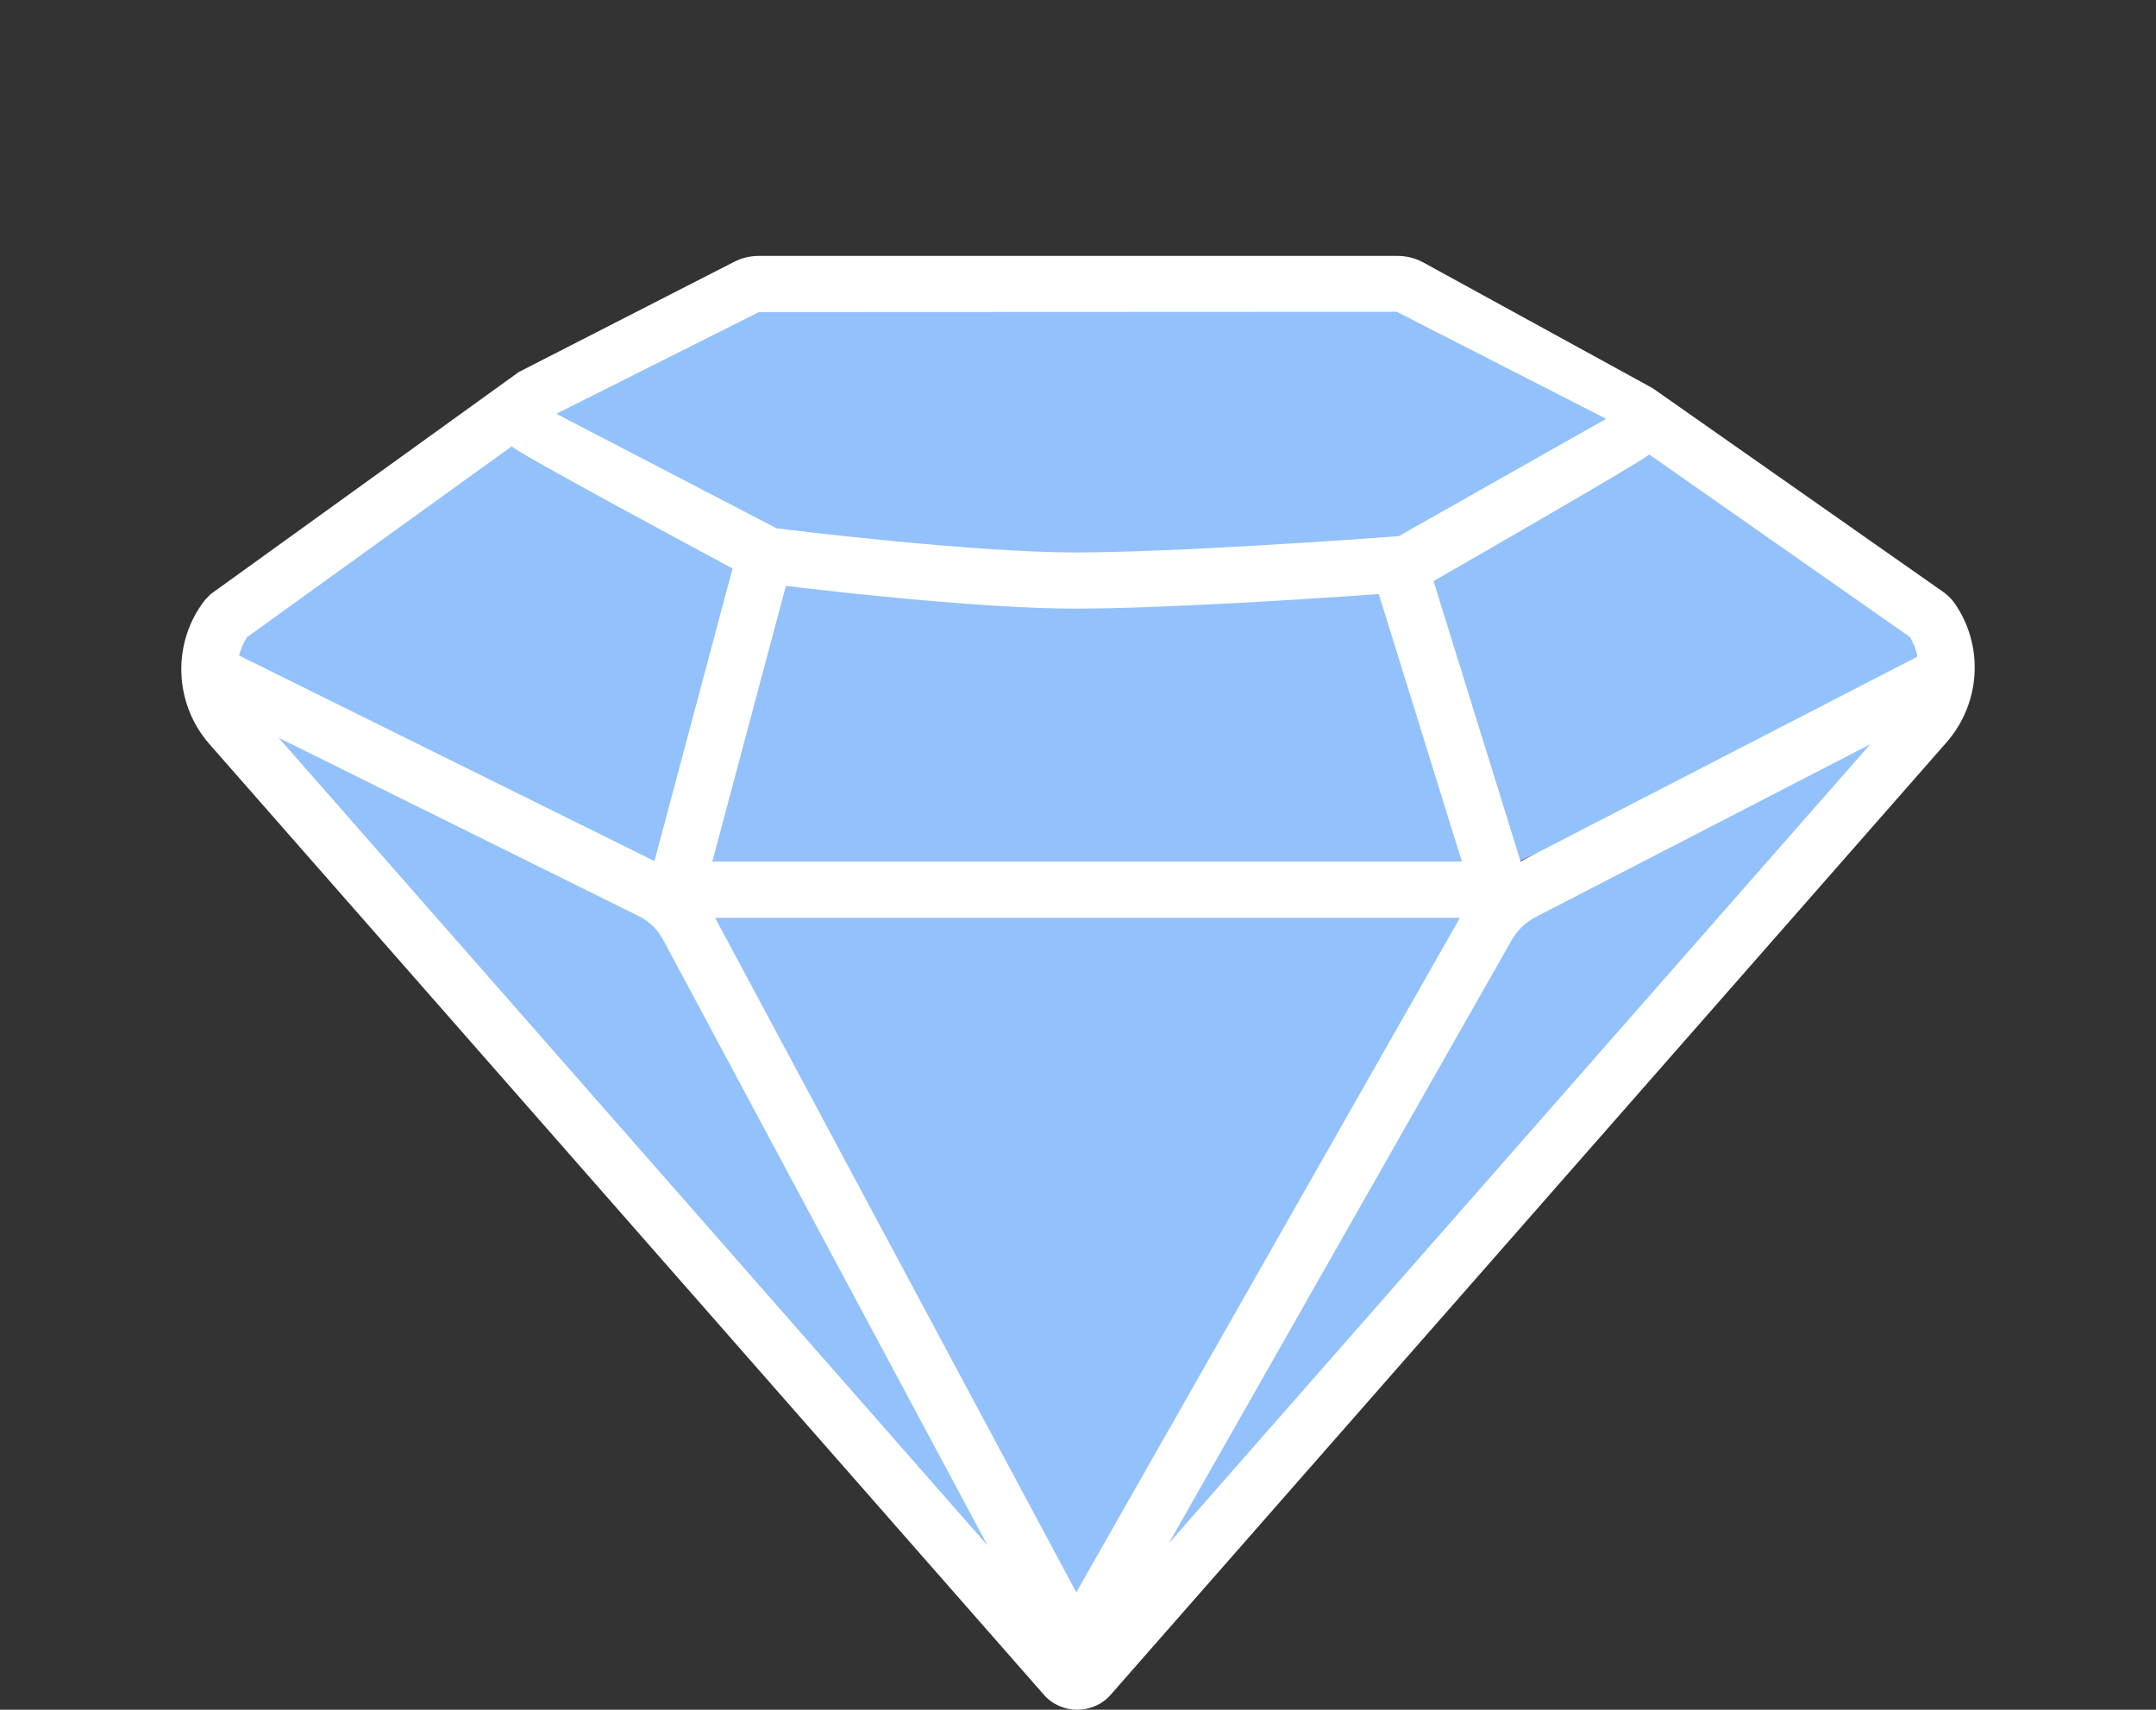
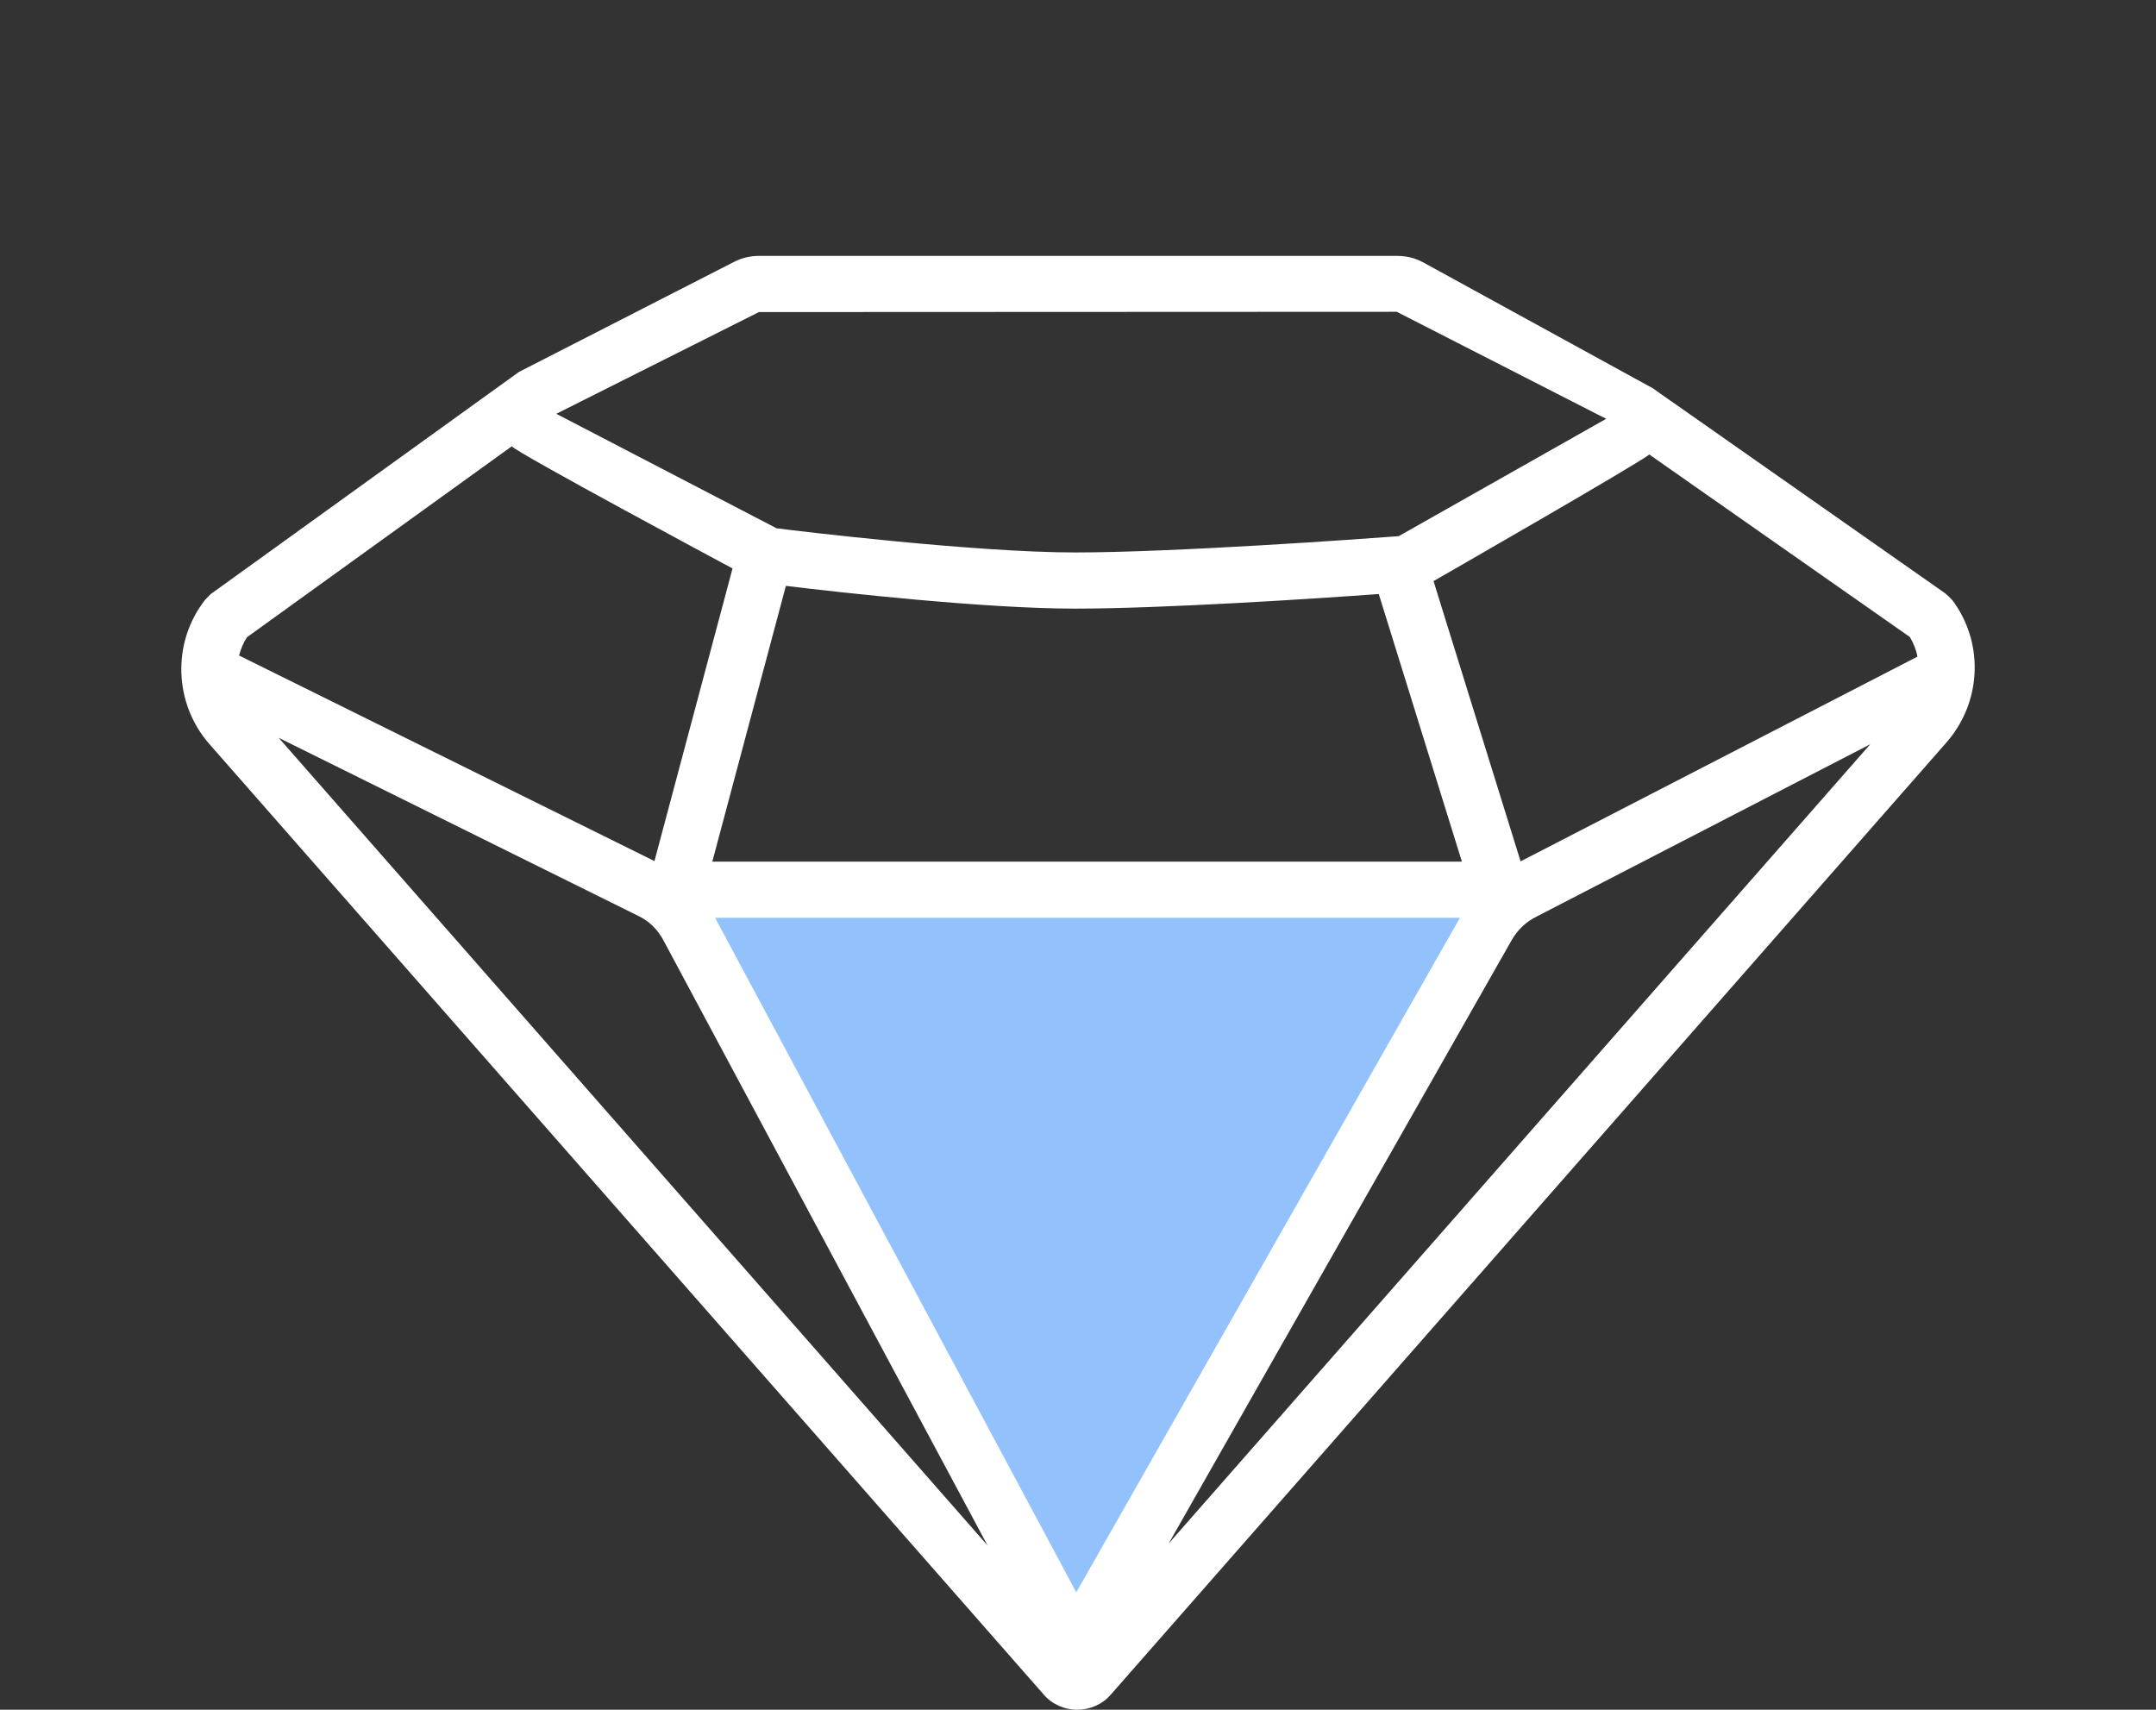
<svg xmlns="http://www.w3.org/2000/svg" id="Layer_1" viewBox="0 0 400 317.232">
  <rect x="0" y="0" width="400" height="317.232" fill="#333333" stroke="none" />
  <defs>
    <style>.cls-1{fill:#93c1fb;}.cls-1,.cls-2{stroke-width:0px;}.cls-2{fill:#fff;}</style>
  </defs>
-   <path id="Shape" class="cls-1" d="m362.385,122.664c.605.527.456,1.505-.279,1.828l-86.897,38.199c-1.941.813-4.024,1.232-6.128,1.232h-136.518c-2.065,0-4.109-.403-6.019-1.187l-87.184-38.707c-.732-.325-.879-1.3-.275-1.826l48.954-42.693c1.334-1.163,6.506-4.092,6.506-4.092l45.069,26.608c1.885.76,3.899,1.151,5.932,1.151h107.949c1.951,0,3.886-.36,5.707-1.062l50.892-24.123c.393-.186.86-.122,1.188.164l51.102,44.509Z" />
-   <path id="Shape-2" class="cls-1" d="m199.866,313.613L41.552,133.003l85.066,30.548h150.306l80.515-30.983-157.573,181.045Zm60.577-260.939h-120.82l-41.553,24.825s43.964,30.217,101.425,30.217,103.609-14.087,103.609-30.726c0-4.901-42.661-24.316-42.661-24.316Z" />
  <path id="Shape-3" class="cls-1" d="m199.912,302.254l-73.954-136.13c-.256-.471.085-1.044.621-1.044h150.513c.54,0,.881.582.616,1.053l-76.558,136.13c-.272.484-.971.479-1.236-.009Z" />
  <path id="Shape-4" class="cls-2" d="m263.929,48.627c-1.459-.781-3.074-1.146-4.741-1.146h-118.384c-1.563,0-3.178.365-4.585,1.094l-40.017,20.477c0,.052-.052.052-.052.052l-57.108,41.163-1.042,1.094c-6.148,7.92-5.731,19.175.834,26.678l154.806,176.377c1.563,1.824,3.856,2.814,6.201,2.814,2.397,0,4.69-.99,6.253-2.814l155.014-176.638c6.357-7.243,7.034-17.872,1.563-25.792-.417-.625-.938-1.198-1.824-1.928l-54.242-38.037-42.674-23.396Zm-160.381,27.981l37.255-18.706,118.332-.052,37.412,19.123,1.459.73-.834.469-37.672,21.311c-6.826.521-41.737,3.022-60.026,3.022-18.602,0-51.741-4.012-55.388-4.481l-40.799-21.207-.052-.052.313-.156Zm42.258,32.097c10.213,1.25,36.995,4.221,53.669,4.221,16.049,0,44.342-1.824,56.326-2.71l15.423,49.657h-139.07l13.652-51.168Zm-99.991,9.535l49.136-35.432c.886,1.198,40.955,22.666,40.955,22.666l-14.485,54.294-77.064-38.141c.313-1.198.782-2.345,1.459-3.387Zm5.888,18.654l66.695,33.035c2.084.99,3.7,2.605,4.794,4.741l60.026,112.079L51.703,136.894Zm147.98,158.558l-67.008-125.158h138.184l-71.176,125.158Zm17.143-9.067l63.621-111.923c1.094-1.928,2.657-3.439,4.794-4.481l61.745-31.889-130.16,148.292Zm65.288-126.564l-16.153-52.001s39.235-22.51,40.017-23.5l48.354,33.869c.677,1.146,1.198,2.397,1.407,3.647l-73.625,37.985Z" />
</svg>